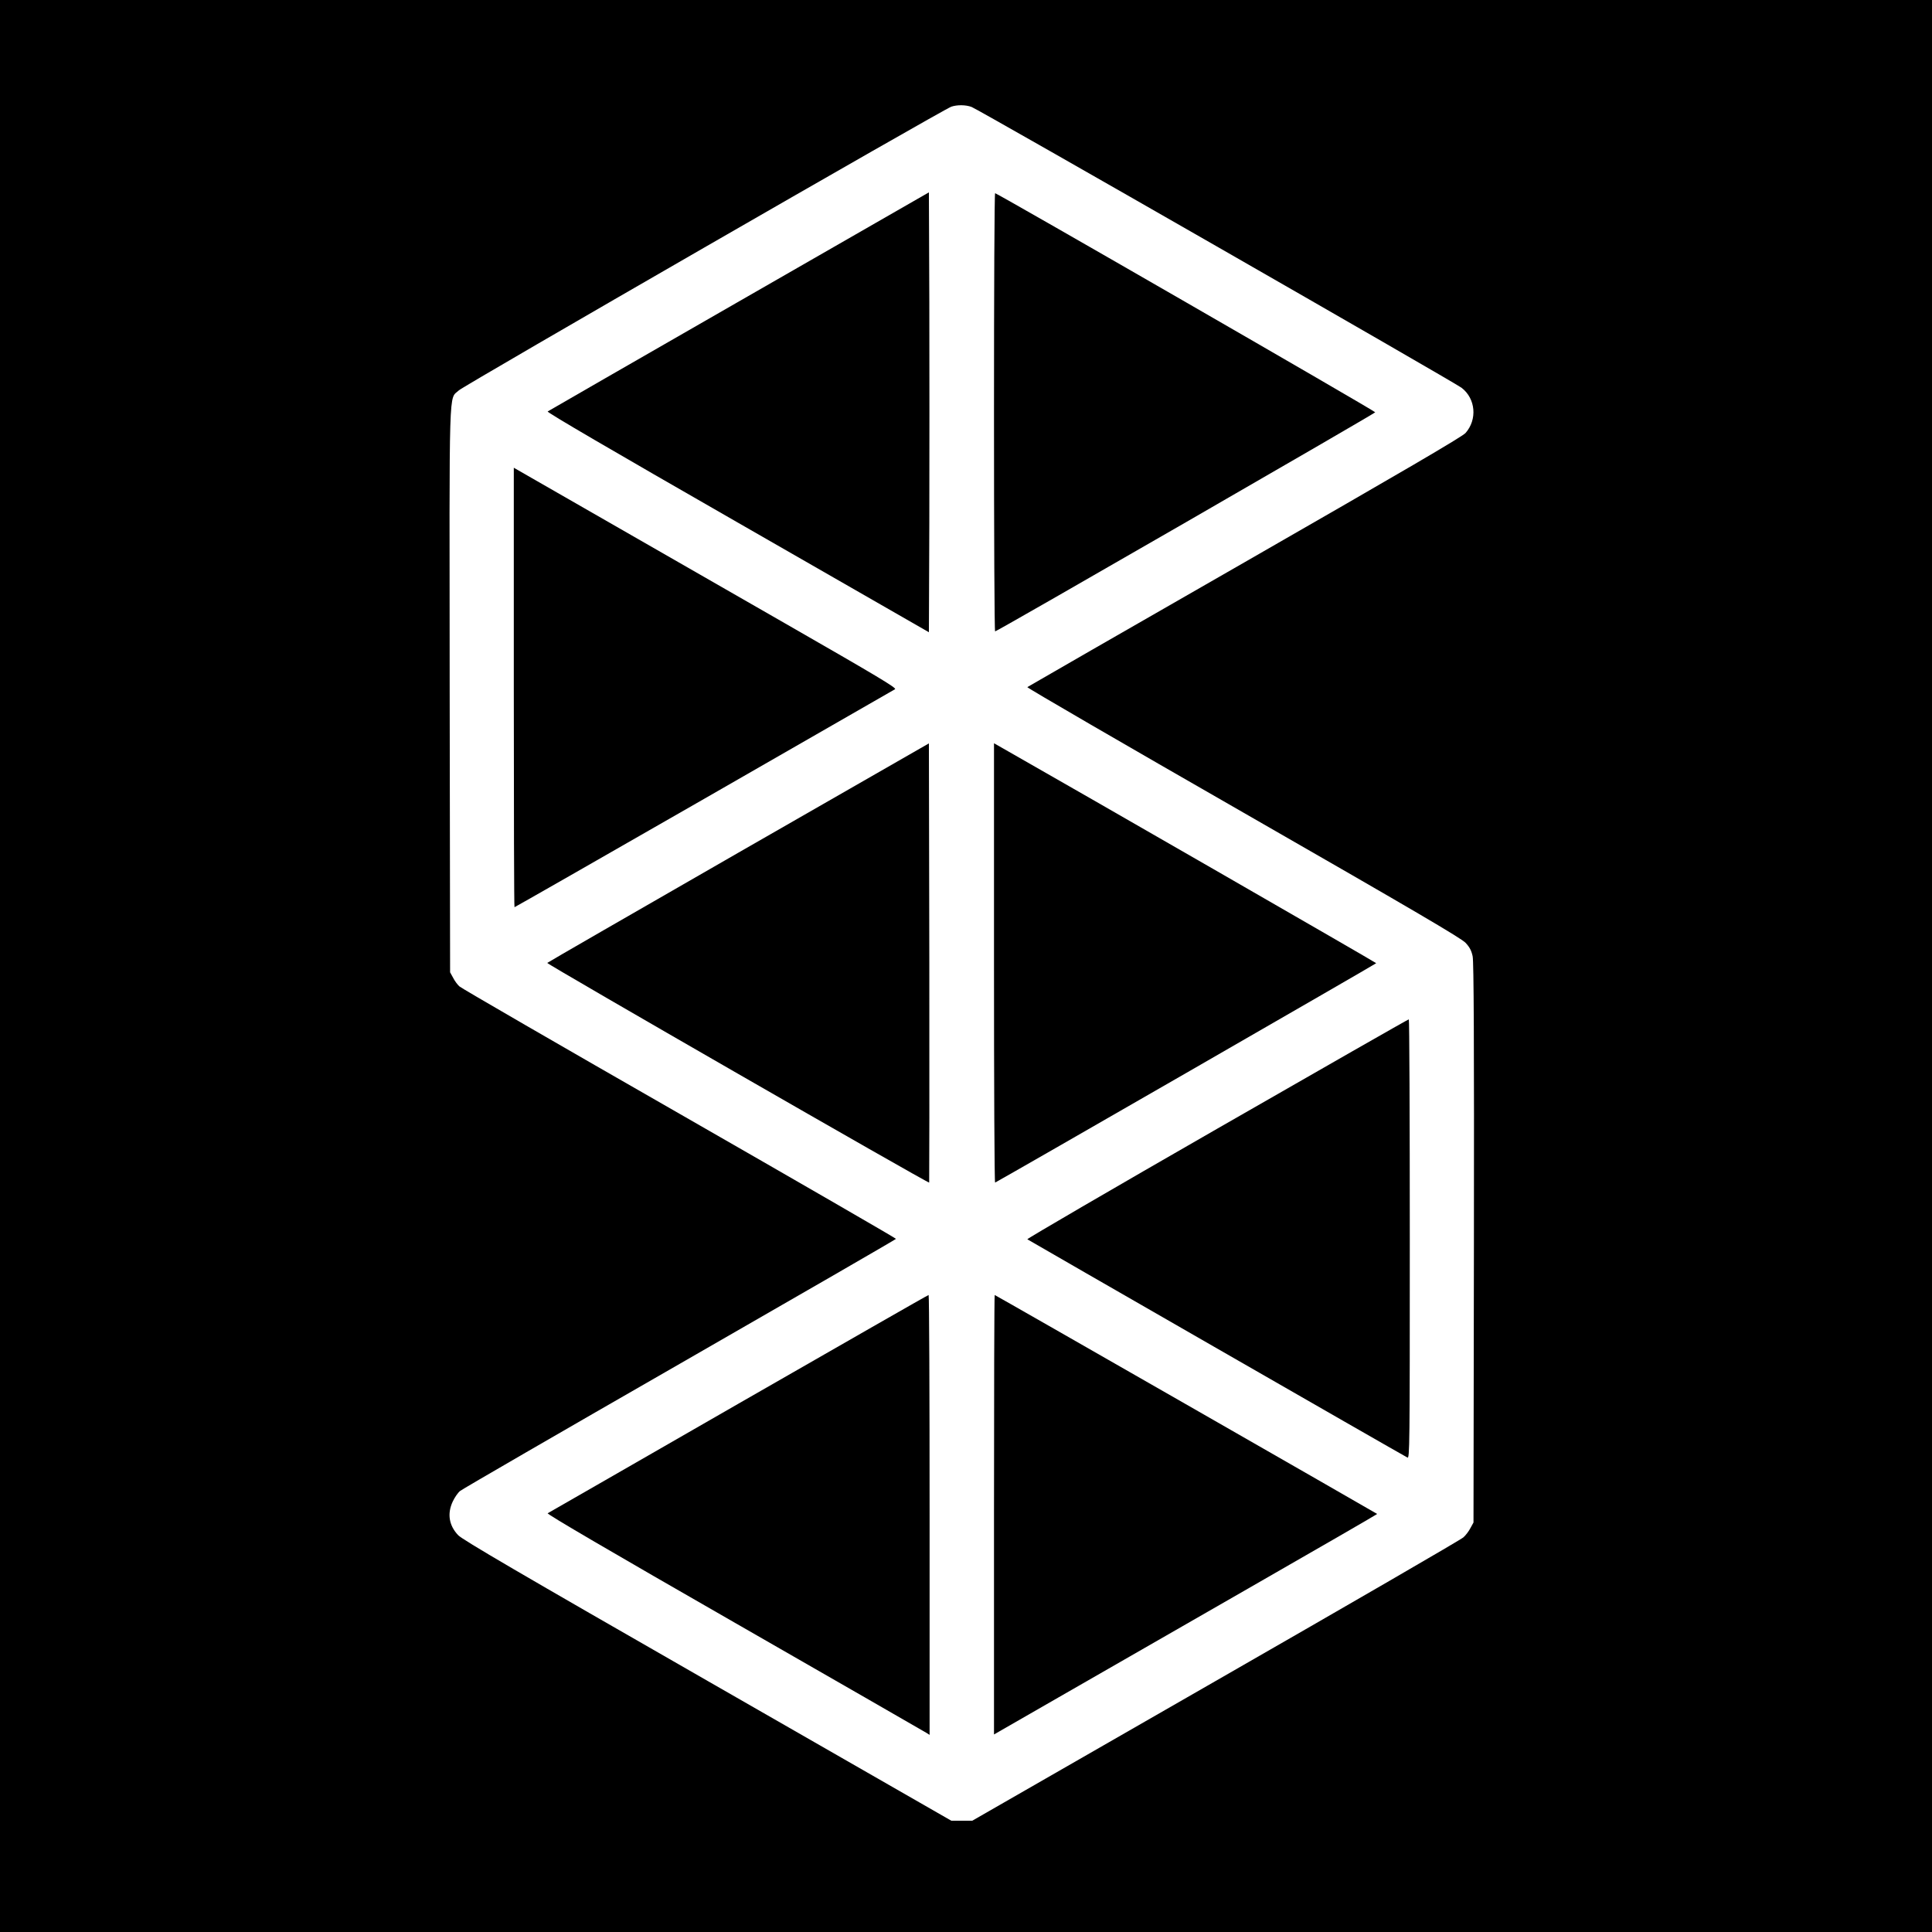
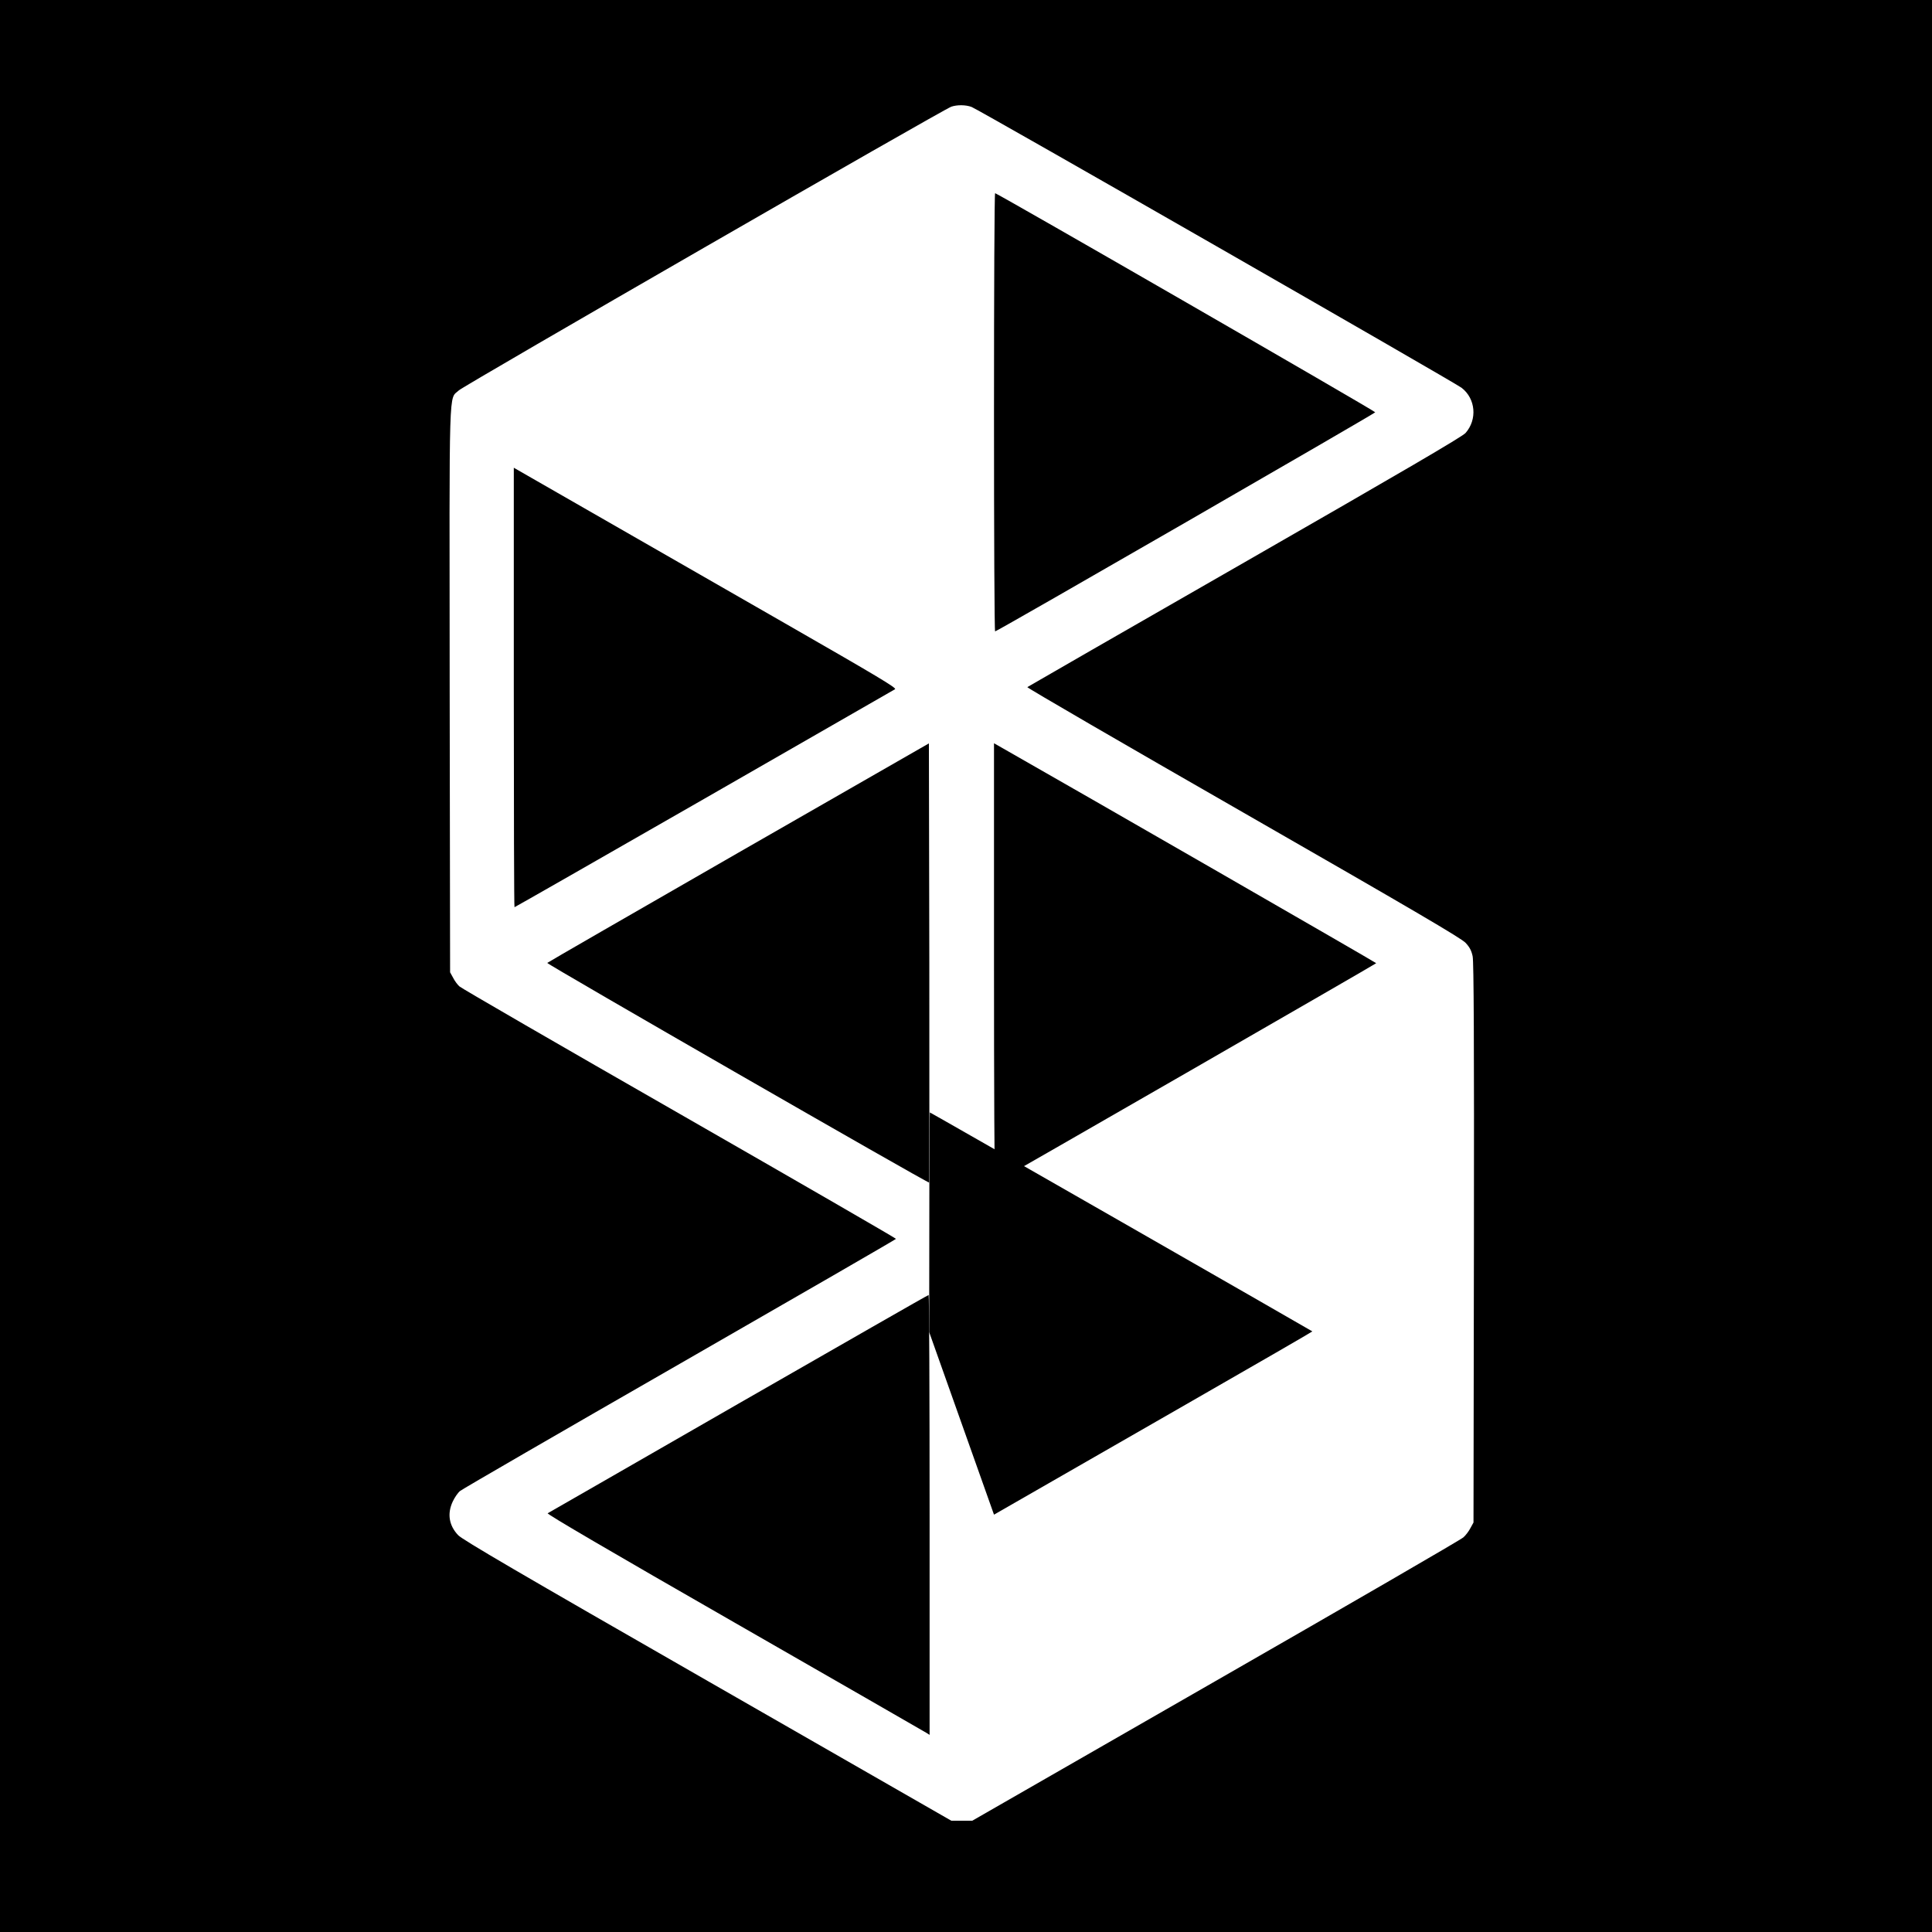
<svg xmlns="http://www.w3.org/2000/svg" version="1.0" width="1380pt" height="1380pt" viewBox="0 0 1380 1380" preserveAspectRatio="xMidYMid meet">
  <g transform="translate(0,1380) scale(0.1,-0.1)" fill="#000000" stroke="none">
    <path d="M0 6900 l0 -6900 6900 0 6900 0 0 6900 0 6900 -6900 0 -6900 0 0 -6900z m6940 6136 c46 -16 3453 -1969 3500 -2006 101 -78 113 -227 28 -323 -24 -27 -447 -274 -1578 -923 -850 -487 -1548 -889 -1552 -892 -4 -4 690 -407 1543 -896 1218 -699 1558 -898 1588 -931 29 -31 42 -57 50 -96 8 -39 11 -613 9 -2049 l-3 -1995 -22 -40 c-11 -22 -34 -52 -50 -66 -15 -15 -811 -476 -1768 -1025 l-1740 -999 -75 0 -75 0 -1740 998 c-1345 771 -1749 1007 -1782 1041 -66 69 -80 154 -39 241 13 28 36 62 52 75 17 14 724 423 1572 910 848 487 1542 888 1542 891 0 4 -696 406 -1547 894 -852 488 -1559 897 -1571 909 -13 11 -34 39 -45 61 l-22 40 -3 2015 c-2 2240 -8 2072 66 2142 36 34 3453 2003 3517 2026 41 14 103 14 145 -2z" />
-     <path d="M5280 11648 c-745 -428 -1361 -782 -1368 -787 -9 -5 450 -273 1355 -792 l1368 -785 3 782 c1 430 1 1137 0 1571 l-3 789 -1355 -778z" />
    <path d="M7100 10855 c0 -861 3 -1565 8 -1565 16 1 2714 1557 2715 1565 0 9 -2698 1564 -2715 1565 -5 0 -8 -704 -8 -1565z" />
    <path d="M3670 8889 c0 -863 2 -1569 5 -1569 3 0 612 348 1353 773 741 426 1355 778 1365 784 15 8 -126 92 -790 473 -444 255 -1061 609 -1370 786 l-563 323 0 -1570z" />
    <path d="M5275 7710 c-748 -430 -1363 -784 -1366 -788 -7 -7 2721 -1576 2728 -1569 1 2 2 709 1 1571 l-3 1566 -1360 -780z" />
    <path d="M7100 6920 c0 -864 3 -1569 8 -1567 90 48 2722 1563 2722 1567 0 4 -2130 1230 -2672 1538 l-58 33 0 -1571z" />
-     <path d="M8693 5737 c-749 -430 -1358 -785 -1355 -789 6 -5 2649 -1524 2715 -1559 16 -9 17 68 17 1561 0 863 -3 1570 -7 1569 -5 0 -621 -352 -1370 -782z" />
    <path d="M5275 3774 c-742 -427 -1356 -779 -1363 -783 -9 -5 456 -277 1335 -781 741 -425 1358 -780 1371 -788 l22 -14 0 1571 c0 864 -3 1571 -7 1571 -5 0 -615 -350 -1358 -776z" />
-     <path d="M7100 2981 l0 -1570 463 266 c254 146 870 499 1369 786 499 286 907 522 905 523 -9 7 -2727 1564 -2732 1564 -3 0 -5 -706 -5 -1569z" />
+     <path d="M7100 2981 c254 146 870 499 1369 786 499 286 907 522 905 523 -9 7 -2727 1564 -2732 1564 -3 0 -5 -706 -5 -1569z" />
  </g>
</svg>